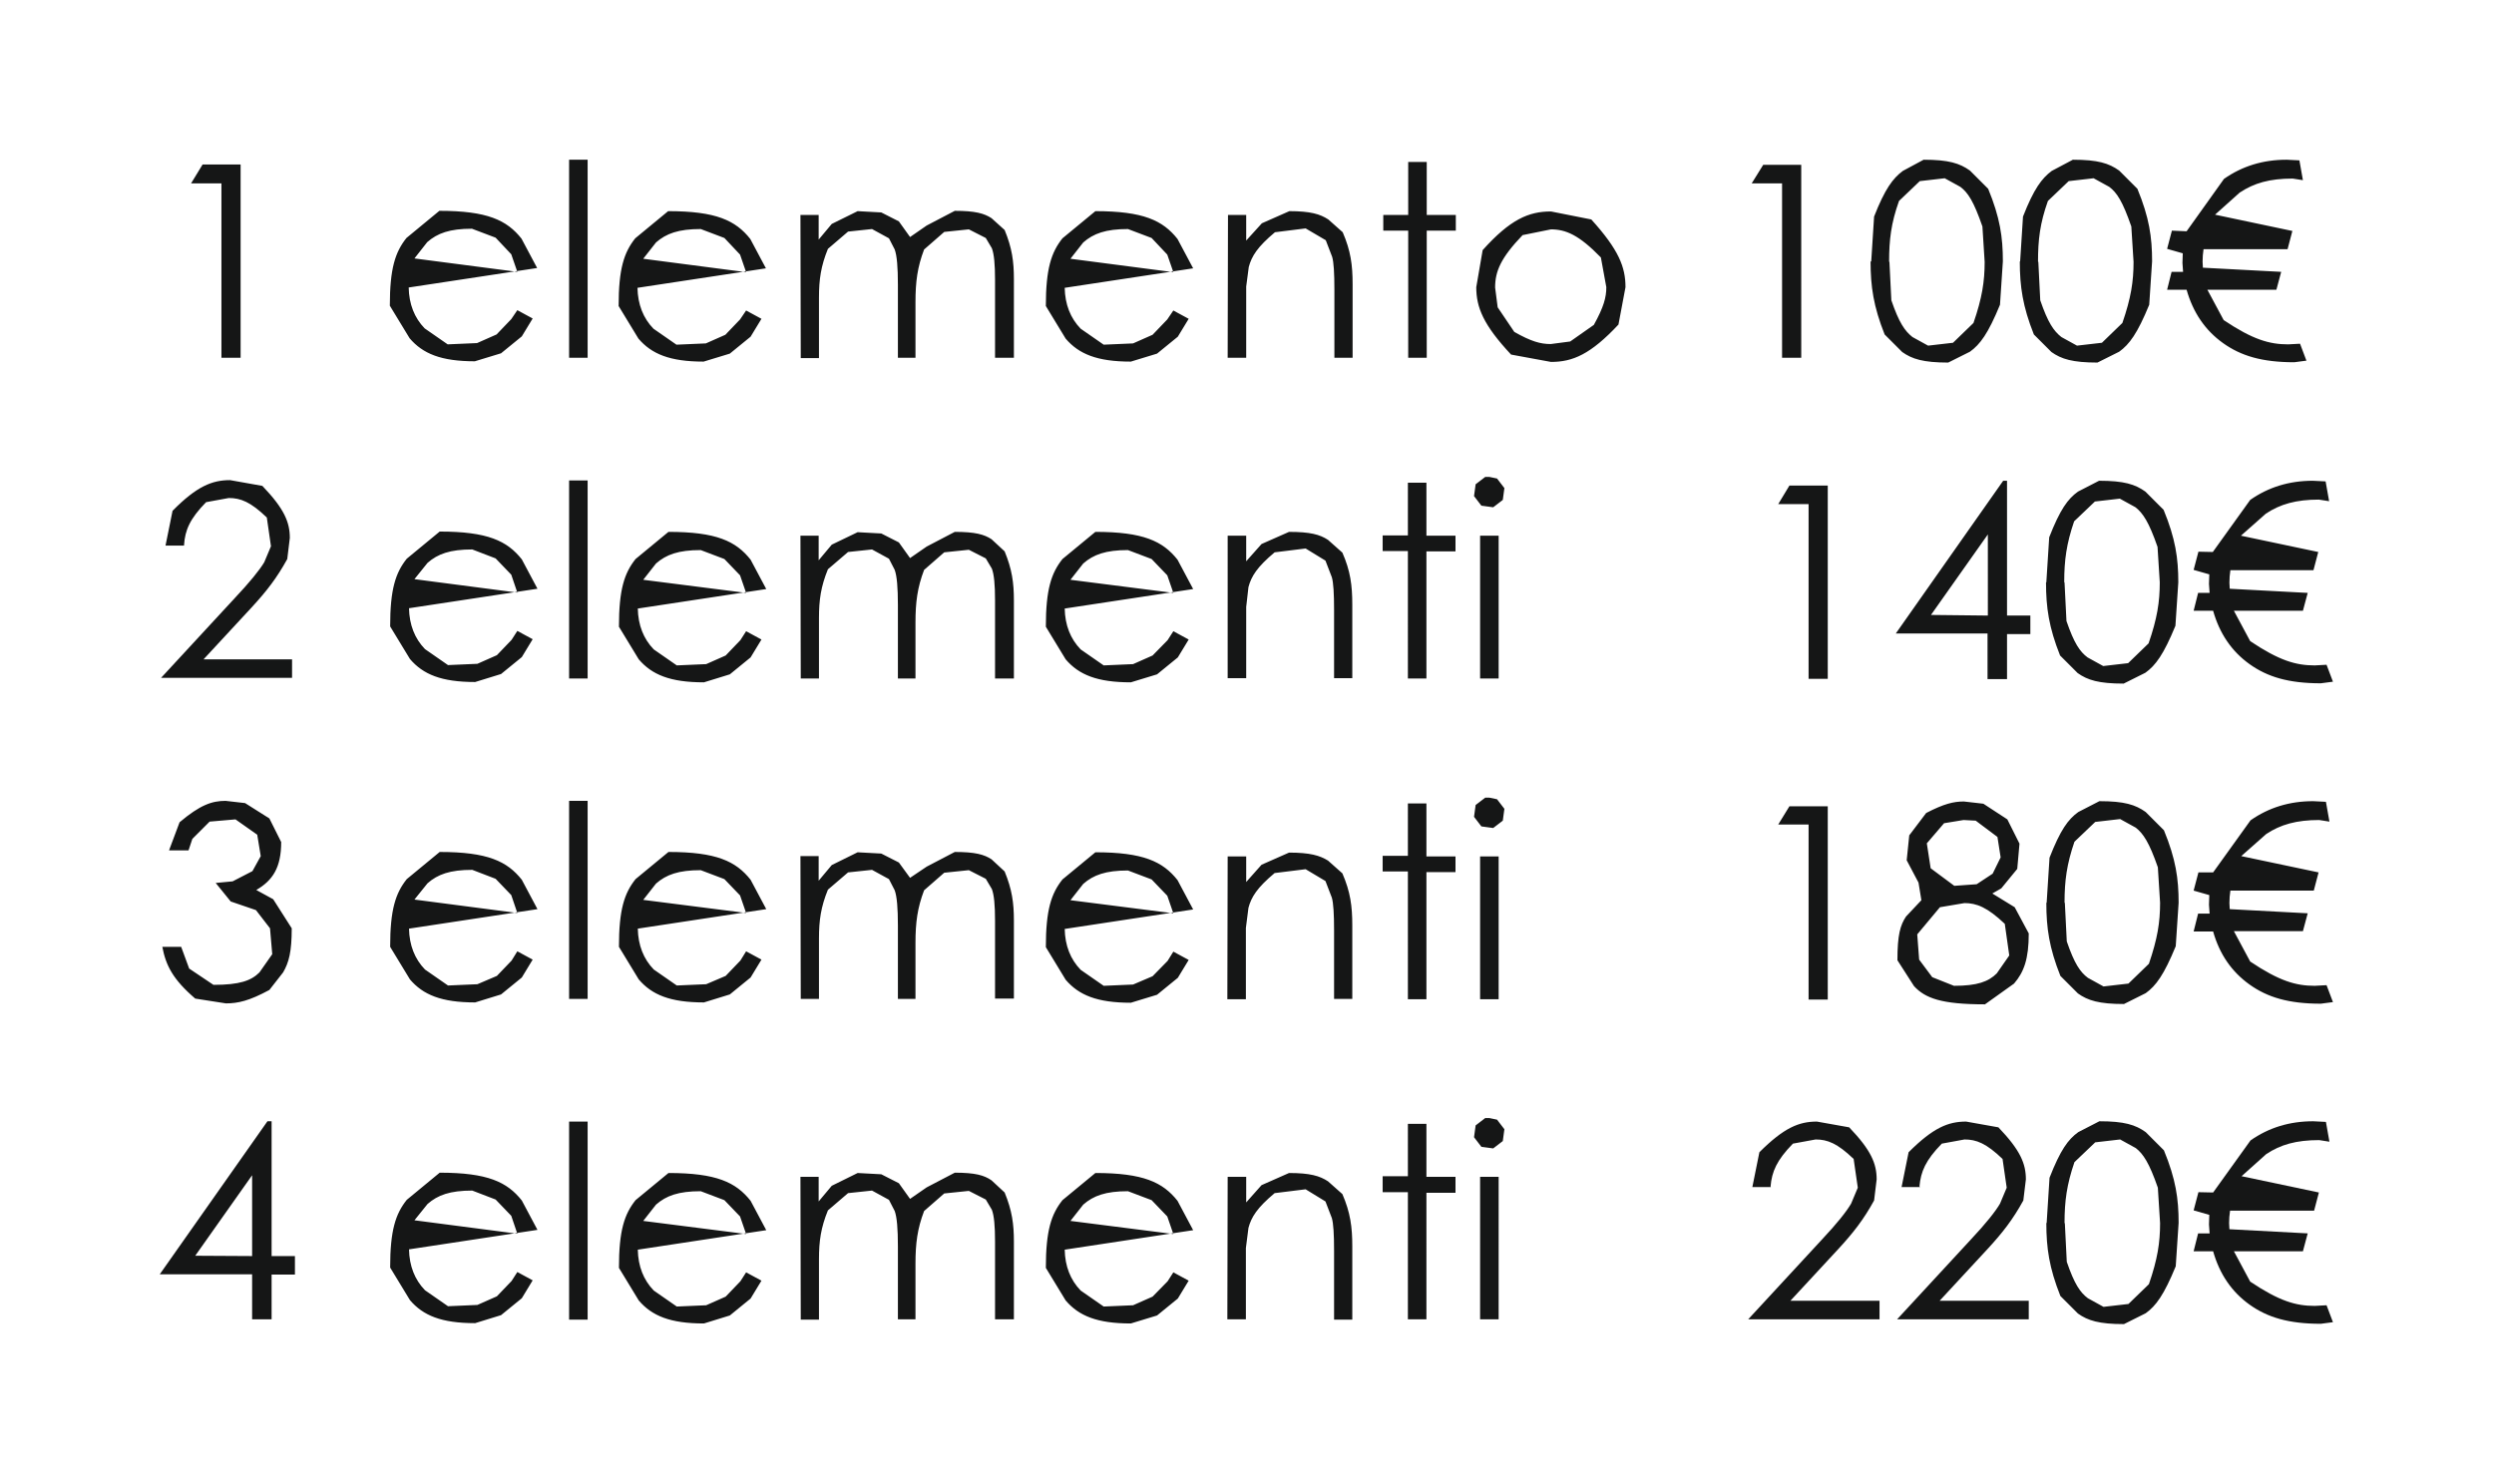
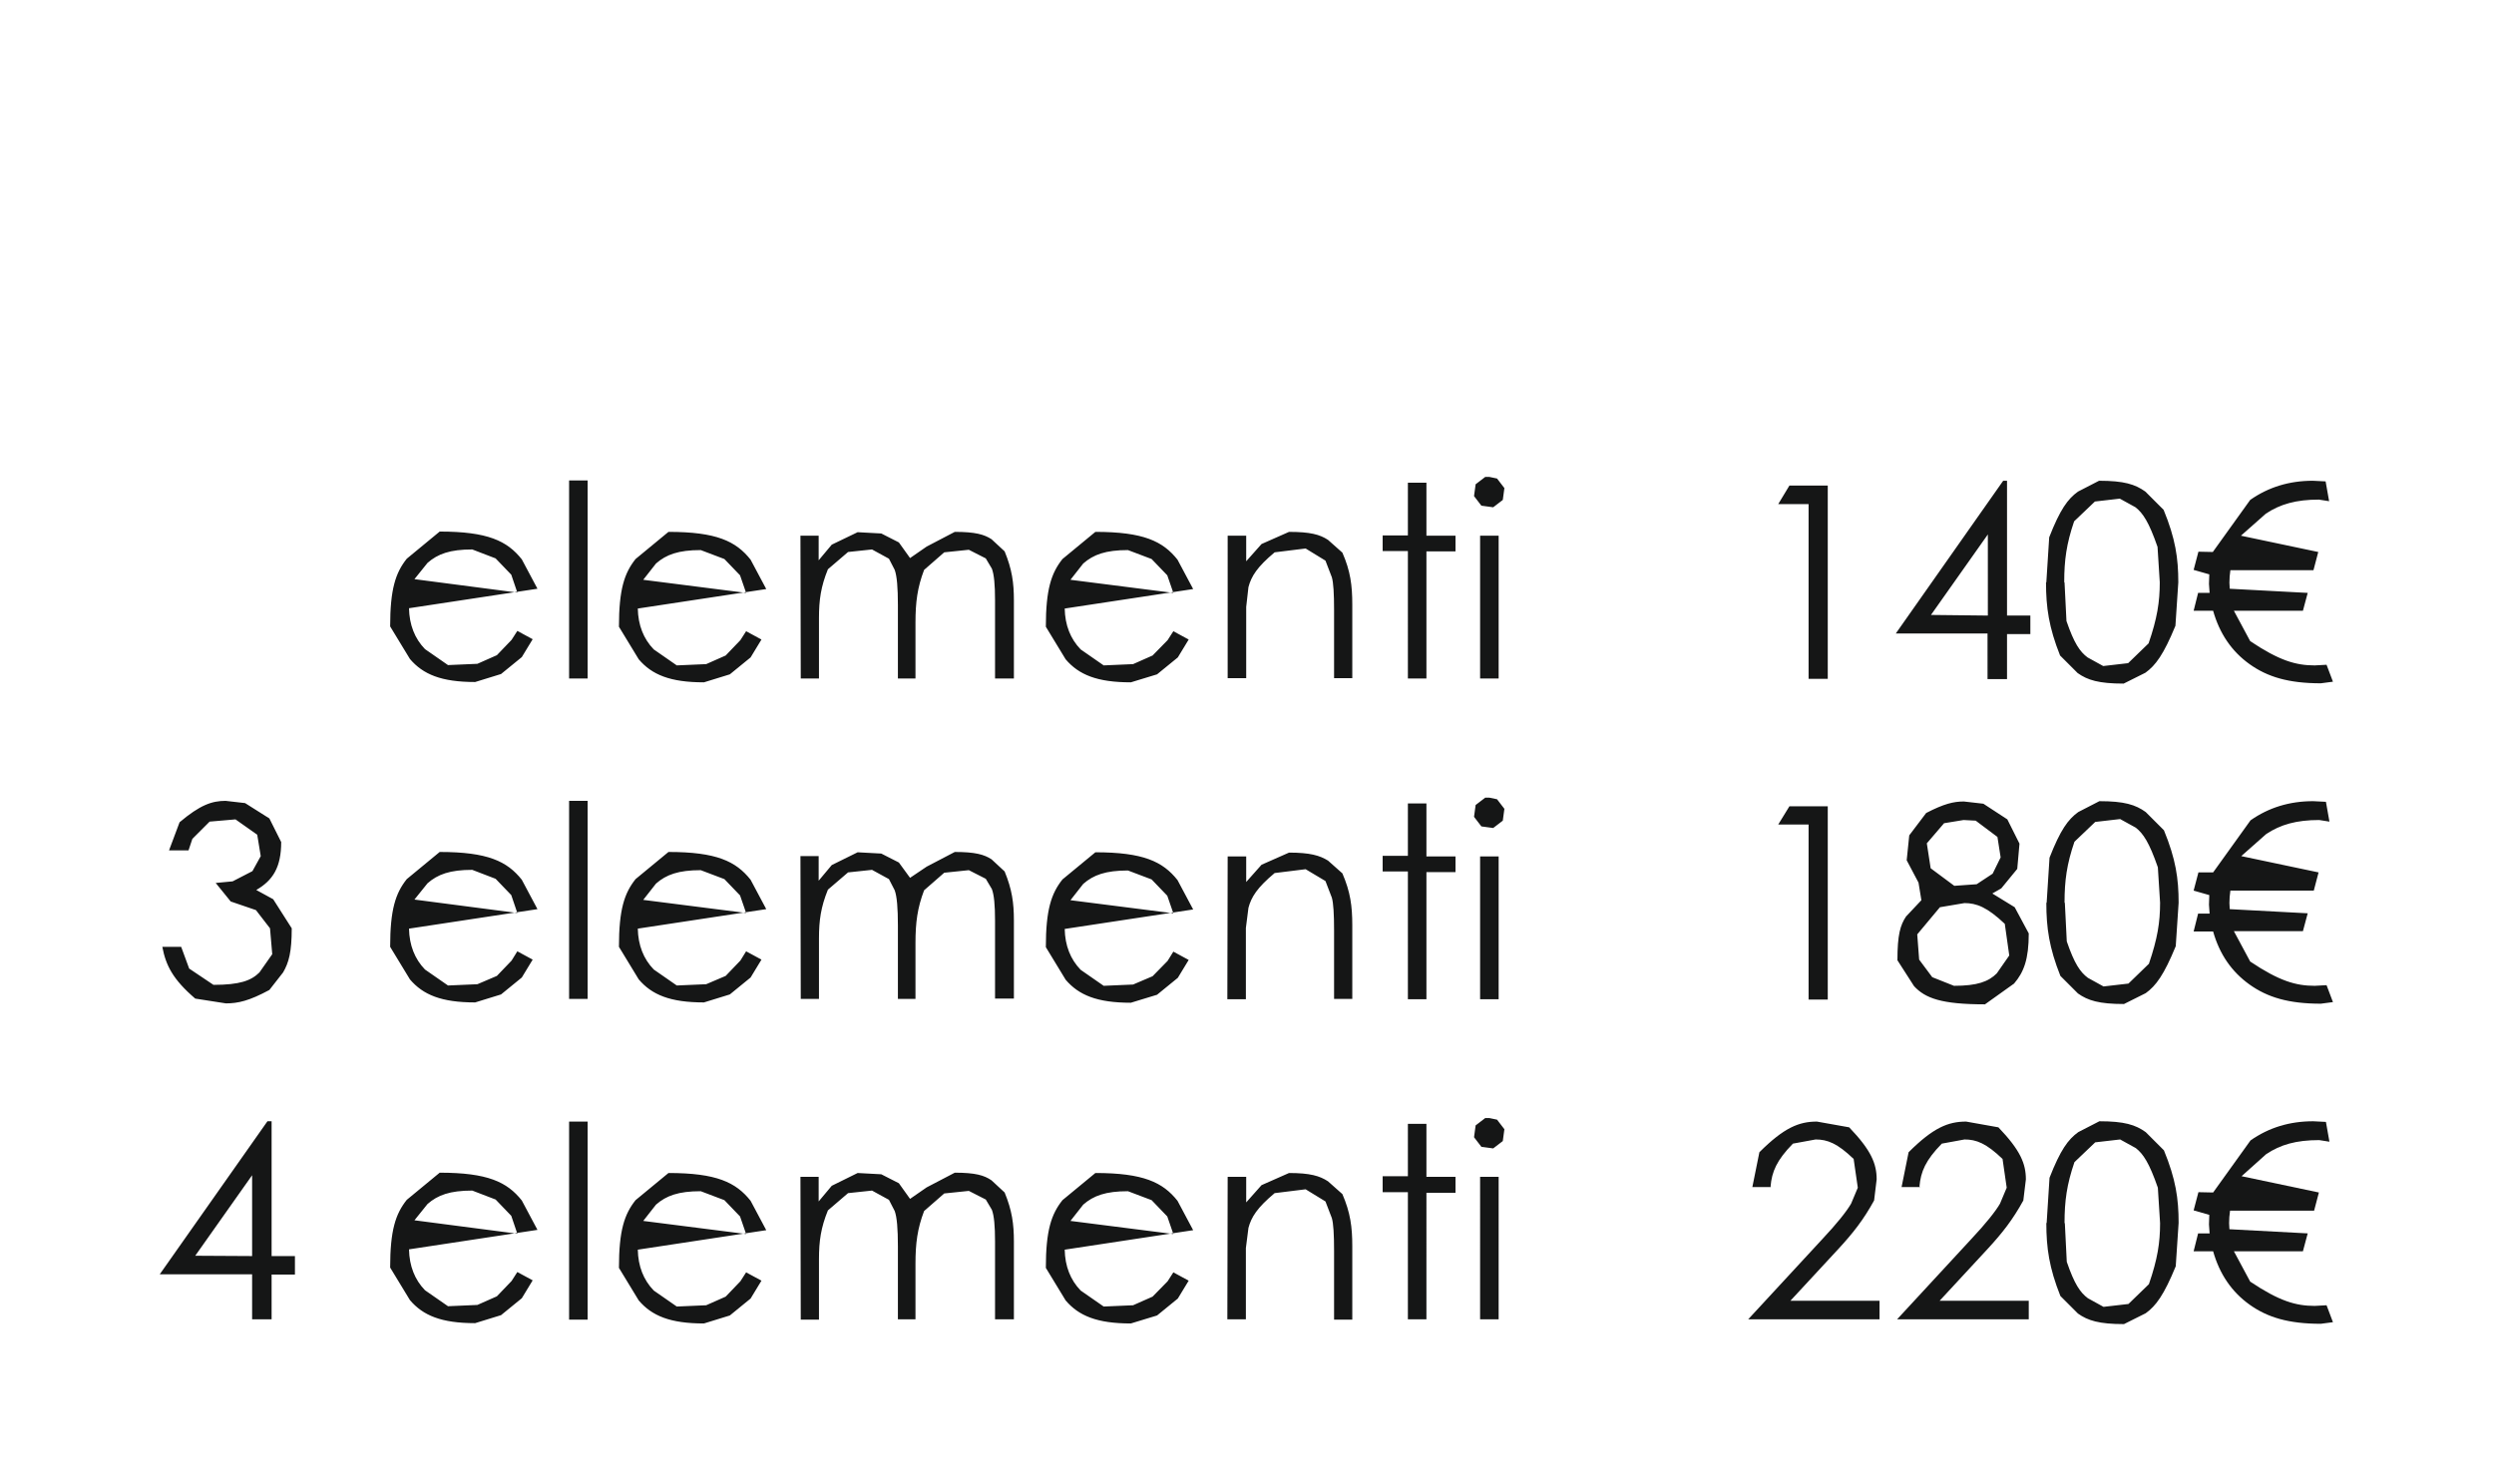
<svg xmlns="http://www.w3.org/2000/svg" height="46.45" stroke="#000" stroke-linecap="square" stroke-miterlimit="10" width="78.05">
  <g>
    <g fill="#151616" stroke="none" stroke-linecap="butt" stroke-miterlimit="22.93" stroke-width=".5">
-       <path d="M6.34 5.15H7.53V11.2h-.6V5.74H5.98Zm9.85 4.56l.48.26-.34.56-.65.53-.82.25c-1.06 0-1.63-.24-2.04-.72l-.62-1.02c0-1.17.17-1.68.52-2.12l1.03-.85c1.5 0 2.11.29 2.57.87l.49.92-4.02.61c.01.52.18.95.5 1.28l.72.5.92-.04.61-.27.46-.48Zm0-1.2L16 7.96l-.49-.52-.74-.28c-.7 0-1.08.14-1.4.42l-.4.51ZM17.81 5h.58v6.2h-.58Zm5.54 4.72l.48.26-.34.56-.65.53-.82.25c-1.06 0-1.63-.24-2.04-.72l-.62-1.02c0-1.17.17-1.68.52-2.12l1.03-.85c1.5 0 2.11.29 2.57.87l.49.92-4.02.61c.01.52.18.95.5 1.28l.72.5.92-.04.61-.27.46-.48Zm0-1.2l-.19-.55-.49-.52-.74-.28c-.7 0-1.08.14-1.4.42l-.4.51Zm1.7-1.79h.57V7.5l.41-.49.81-.4.74.04.55.28.35.49.52-.36.88-.46c.64 0 .92.08 1.15.23l.41.37c.23.56.29.98.29 1.54V11.2h-.59V8.76c0-.48-.03-.81-.1-.99l-.19-.32-.53-.27-.77.08-.63.55c-.21.55-.27 1.01-.27 1.65V11.2H28.1V8.91c0-.54-.03-.91-.1-1.1l-.18-.35-.53-.29-.75.08-.63.54c-.22.54-.28.96-.28 1.52v1.9h-.57ZM36.72 9.72l.48.26-.34.56-.65.53-.82.25c-1.06 0-1.63-.24-2.04-.72l-.62-1.02c0-1.17.17-1.68.52-2.12l1.03-.85c1.5 0 2.11.29 2.57.87l.49.92-4.02.61c.01.52.18.95.5 1.28l.72.5.92-.04.61-.27.46-.48Zm0-1.2l-.19-.55-.49-.52-.74-.28c-.7 0-1.08.14-1.4.42l-.4.51Zm1.71-1.79H39v.8l.49-.54.86-.38c.66 0 .96.09 1.22.26l.45.4c.25.58.31 1.02.31 1.63v2.3h-.57V9.07c0-.52-.02-.86-.07-1.03l-.2-.52-.63-.37-.96.12c-.55.46-.73.75-.82 1.09L39 8.97V11.2h-.58Zm5.64-1.66h.58V6.73h.91v.49h-.91V11.2h-.58V7.22h-.78V6.73h.78Zm4.47 1.55l1.26.25c.86.95 1.07 1.49 1.07 2.12l-.22 1.17c-.87.93-1.43 1.17-2.11 1.17l-1.25-.23c-.87-.93-1.09-1.48-1.09-2.11l.2-1.16c.86-.96 1.44-1.21 2.13-1.21Zm0 .56l-.89.18c-.68.71-.86 1.13-.86 1.64l.08.62.52.77c.53.3.82.38 1.14.38l.61-.08.74-.52c.31-.56.39-.86.39-1.18l-.17-.93c-.69-.71-1.1-.88-1.57-.88Zm6.64-2.02h1.19V11.2h-.6V5.74h-.95Zm3.38 3.03l.09-1.41c.34-.87.59-1.2.9-1.43L60.2 5c.78 0 1.13.11 1.45.34l.57.57c.37.9.46 1.51.46 2.27l-.09 1.36c-.37.9-.62 1.24-.94 1.47l-.68.34c-.78 0-1.13-.11-1.44-.33l-.55-.55c-.35-.88-.44-1.5-.44-2.29Zm.57.01l.06 1.2c.24.7.42.96.66 1.15l.49.27.78-.09.64-.62c.27-.78.35-1.3.35-1.91l-.07-1.11c-.27-.78-.45-1.06-.69-1.24l-.49-.27-.78.09-.65.62c-.25.7-.31 1.22-.31 1.9Zm4.09-.01l.09-1.41c.34-.87.59-1.2.9-1.43L64.87 5c.78 0 1.13.11 1.45.34l.57.57c.37.9.46 1.51.46 2.27l-.09 1.36c-.37.9-.62 1.24-.94 1.47l-.68.34c-.78 0-1.13-.11-1.44-.33l-.55-.55c-.35-.88-.44-1.5-.44-2.29Zm.57.01l.06 1.2c.24.7.42.96.66 1.15l.49.27.78-.09.64-.62c.27-.78.35-1.3.35-1.91l-.07-1.11c-.27-.78-.45-1.06-.69-1.24l-.49-.27-.78.09-.65.62c-.25.7-.31 1.22-.31 1.9Zm4.64-.96L69.6 5.6c.57-.4 1.22-.6 1.96-.6l.4.02.11.62-.32-.05c-.72 0-1.21.14-1.66.44l-.77.69 2.42.51-.15.57H68.96c-.02.13-.03.26-.03.39l.01.19 2.45.13-.15.56H69.08l.51.95c.91.61 1.43.76 2.02.76l.37-.02.2.53-.38.05c-1.01 0-1.67-.2-2.23-.6s-.94-.96-1.14-1.67h-.61l.14-.56h.36l-.02-.28.01-.3-.49-.14.15-.57ZM5.76 17.08H5.18l.22-1.09c.76-.77 1.24-.96 1.8-.96l1.01.18c.69.72.86 1.14.86 1.63l-.08.66c-.33.6-.65 1.01-1.12 1.52l-1.5 1.62H9.14v.58H5.04l2.31-2.5c.47-.5.77-.87.92-1.12l.21-.5-.13-.9c-.51-.49-.82-.61-1.19-.61l-.71.13c-.51.52-.66.88-.69 1.34" />
      <path d="M16.19 19.75l.48.26-.34.56-.65.53-.81.25c-1.06 0-1.63-.24-2.04-.72l-.62-1.02c0-1.17.17-1.68.52-2.12l1.03-.85c1.5 0 2.11.29 2.57.87l.49.92-4.02.61c.01.52.18.95.5 1.28l.72.5.92-.04.61-.27.46-.48Zm0-1.2L16 17.99l-.49-.51-.73-.28c-.7 0-1.08.14-1.4.42l-.41.51Zm1.62-3.51h.58v6.2h-.58Zm5.54 4.72l.48.26-.34.56-.65.53-.81.25c-1.06 0-1.63-.24-2.04-.72l-.62-1.02c0-1.17.17-1.68.52-2.12l1.03-.85c1.5 0 2.11.29 2.57.87l.49.92-4.02.61c.01.52.18.95.5 1.28l.72.5.92-.04.61-.27.46-.48Zm0-1.2l-.19-.55-.49-.51-.74-.28c-.7 0-1.08.14-1.4.42l-.4.51Zm1.7-1.79h.57v.77l.41-.49.81-.39.74.04.55.28.35.49.52-.36.88-.46c.64 0 .92.08 1.15.23l.41.38c.23.56.29.98.29 1.54v2.44h-.59V18.79c0-.48-.03-.81-.1-.99l-.19-.32-.53-.27-.77.08-.63.55c-.21.55-.27 1.01-.27 1.65v1.75H28.1V18.94c0-.54-.03-.91-.1-1.1l-.18-.35-.53-.29-.75.08-.63.54c-.22.54-.28.96-.28 1.52v1.9h-.57Zm11.67 2.99l.48.26-.34.56-.65.53-.82.25c-1.06 0-1.63-.24-2.04-.72l-.62-1.02c0-1.17.17-1.68.52-2.12l1.03-.85c1.5 0 2.11.29 2.57.87l.49.92-4.02.61c.01.52.18.95.5 1.28l.72.5.92-.04.61-.27.47-.48Zm0-1.2l-.19-.55-.49-.51-.74-.28c-.7 0-1.08.14-1.4.42l-.4.51Zm1.7-1.79H39v.8l.48-.54.86-.38c.66 0 .96.08 1.22.25l.45.4c.25.57.31 1.02.31 1.63v2.3h-.57V19.1c0-.52-.02-.86-.07-1.03l-.2-.52-.62-.38-.97.12c-.55.46-.73.75-.82 1.09L39 19v2.23h-.58Zm5.64-1.66h.58v1.66h.91v.49h-.91v3.98h-.58V17.25h-.79v-.49h.79Zm2.55-.18l.24.05.23.3-.05.37-.3.23-.37-.05-.23-.3.05-.37.3-.23Zm-.29 1.84h.58v4.47h-.58Zm9.68-1.57H57.2v6.05h-.6V15.78h-.95Zm6.69-.15h.12v4.22h.73v.58h-.73v1.41h-.61V19.83H59.33Zm-.48 4.22V16.73l-1.78 2.52Zm1.83-1.04l.09-1.41c.34-.87.58-1.2.9-1.43l.66-.34c.78 0 1.13.11 1.45.34l.57.57c.37.9.46 1.51.46 2.27l-.09 1.36c-.37.9-.62 1.24-.94 1.47l-.68.34c-.78 0-1.13-.11-1.44-.33l-.55-.55c-.35-.88-.44-1.5-.44-2.29Zm.57.01l.06 1.2c.24.7.42.96.66 1.14l.49.27.78-.09.64-.62c.27-.78.35-1.3.35-1.91l-.07-1.11c-.27-.78-.46-1.06-.69-1.24l-.49-.27-.78.09-.65.62c-.24.7-.31 1.22-.31 1.9Zm4.64-.96l1.17-1.63c.57-.4 1.22-.6 1.96-.6l.4.02.11.62-.32-.05c-.71 0-1.21.14-1.66.44l-.78.69 2.42.51-.15.57H69.8c-.02.13-.03.26-.03.39l.01.19 2.44.13-.15.56H69.91l.51.95c.91.61 1.43.76 2.02.76l.37-.02.2.53-.38.05c-1.01 0-1.67-.2-2.23-.6s-.94-.96-1.14-1.67h-.61l.14-.56h.36l-.02-.28.01-.3-.49-.14.15-.57ZM5.9 26.62H5.29l.33-.88c.64-.54 1.01-.67 1.44-.67l.61.07.76.48.37.74c0 .79-.26 1.2-.78 1.5l.53.29.58.91c0 .74-.09 1.07-.27 1.38l-.43.55c-.63.34-.98.42-1.36.42l-.96-.15c-.7-.6-.92-1.04-1.03-1.62h.59l.25.68.76.51c.82 0 1.18-.13 1.44-.39l.4-.57-.07-.81-.44-.57-.79-.27-.47-.58.53-.05.62-.32.26-.47-.11-.67-.68-.48-.81.07-.54.54Zm10.29 3.16l.48.26-.34.56-.65.53-.81.25c-1.06 0-1.63-.24-2.04-.72l-.62-1.02c0-1.17.17-1.68.52-2.12l1.03-.85c1.5 0 2.11.29 2.57.87l.49.92-4.02.61c.01.52.18.95.5 1.28l.72.5.92-.04.61-.26.46-.48Zm0-1.2L16 28.02l-.49-.51-.73-.28c-.7 0-1.08.14-1.4.42l-.41.51Zm1.62-3.51h.58v6.2h-.58Zm5.54 4.71l.48.26-.34.56-.65.53-.81.25c-1.06 0-1.63-.24-2.04-.72l-.62-1.02c0-1.17.17-1.68.52-2.12l1.03-.85c1.5 0 2.11.29 2.57.87l.49.92-4.02.61c.01.52.18.95.5 1.28l.72.5.92-.04.61-.26.46-.48Zm0-1.2l-.19-.55-.49-.51-.74-.28c-.7 0-1.08.14-1.4.42l-.4.51Zm1.7-1.78h.57v.77l.41-.49.81-.4.74.04.55.28.35.48.52-.35.88-.46c.64 0 .92.08 1.15.23l.41.38c.23.56.29.98.29 1.54v2.44h-.59V28.82c0-.48-.03-.81-.1-.99l-.19-.32-.53-.27-.77.08-.63.55c-.21.55-.27 1.01-.27 1.65v1.75H28.1V28.97c0-.54-.03-.91-.1-1.1l-.18-.35-.53-.29-.75.08-.63.54c-.22.54-.28.96-.28 1.52v1.9h-.57Zm11.67 2.99l.48.26-.34.56-.65.53-.82.25c-1.06 0-1.63-.24-2.04-.72l-.62-1.02c0-1.17.17-1.68.52-2.12l1.03-.85c1.5 0 2.11.29 2.57.87l.49.92-4.02.61c.01.52.18.95.5 1.28l.72.5.92-.04.61-.26.47-.48Zm0-1.2l-.19-.55-.49-.51-.74-.28c-.7 0-1.08.14-1.4.42l-.4.51Zm1.7-1.78H39v.8l.48-.54.86-.38c.66 0 .96.09 1.22.25l.45.4c.25.58.31 1.02.31 1.63v2.3h-.57V29.13c0-.51-.02-.86-.07-1.03l-.2-.52-.62-.37-.97.12c-.55.46-.73.75-.82 1.09l-.08.63v2.23h-.58Zm5.64-1.66h.58v1.66h.91v.49h-.91v3.98h-.58V27.28h-.79v-.49h.79Zm2.55-.18l.24.05.23.3-.05.37-.3.23-.37-.05-.23-.3.05-.37.3-.23Zm-.29 1.84h.58v4.47h-.58Zm9.68-1.57H57.2v6.05h-.6V25.81h-.95Zm6.35 2.73l.7.43.44.82c0 .8-.15 1.21-.46 1.57l-.91.65c-1.36 0-1.87-.19-2.22-.57l-.52-.81c0-.8.09-1.1.27-1.37l.48-.51-.09-.55-.37-.7.08-.78.53-.7c.56-.29.86-.36 1.18-.36l.61.07.75.49.38.76-.07.79-.5.61Zm-.9-2.3l-.61.1-.54.63.12.78.74.55.7-.05.5-.33.25-.51-.1-.64-.68-.51Zm.03 2.6l-.77.13-.71.85.06.79.41.55.68.27c.73 0 1.08-.13 1.34-.39l.39-.56-.14-.99c-.55-.52-.88-.65-1.27-.65Zm2.57-.01l.09-1.41c.34-.87.58-1.2.9-1.43l.66-.34c.78 0 1.13.11 1.45.34l.57.57c.37.9.46 1.51.46 2.27l-.09 1.36c-.37.9-.62 1.24-.94 1.47l-.68.34c-.78 0-1.13-.11-1.44-.33l-.55-.55c-.35-.88-.44-1.5-.44-2.29Zm.57.01l.06 1.2c.24.7.42.96.66 1.14l.49.27.78-.09.64-.62c.27-.79.35-1.3.35-1.91l-.07-1.11c-.27-.78-.46-1.06-.69-1.24l-.49-.27-.78.09-.65.62c-.24.7-.31 1.22-.31 1.9Zm4.64-.96l1.17-1.63c.57-.4 1.22-.6 1.96-.6l.4.02.11.62-.32-.05c-.71 0-1.21.14-1.66.44l-.78.69 2.42.51-.15.57H69.8c-.02.13-.03.26-.03.39l.01.19 2.44.13-.15.56H69.91l.51.95c.91.61 1.43.76 2.02.76l.37-.02.2.53-.38.05c-1.01 0-1.67-.2-2.23-.6s-.94-.95-1.14-1.66h-.61l.14-.56h.36l-.02-.28.01-.3-.49-.14.15-.57ZM8.37 35.1H8.5v4.22h.73v.58H8.5V41.3H7.89V39.89H5Zm-.48 4.22V36.79L6.11 39.31Zm8.3.5l.48.26-.34.56-.65.53-.81.25c-1.06 0-1.63-.24-2.04-.72l-.62-1.02c0-1.17.17-1.68.52-2.12l1.03-.85c1.5 0 2.11.29 2.57.87l.49.92-4.02.61c.01.52.18.95.5 1.28l.72.5.92-.04.61-.27.46-.48Zm0-1.2L16 38.06l-.49-.51-.73-.28c-.7 0-1.08.14-1.4.42l-.41.51Zm1.62-3.51h.58v6.2h-.58Zm5.54 4.72l.48.26-.34.56-.65.53-.81.25c-1.06 0-1.63-.24-2.04-.72l-.62-1.02c0-1.17.17-1.68.52-2.12l1.03-.85c1.5 0 2.11.29 2.57.87l.49.92-4.02.61c.01.52.18.95.5 1.28l.72.5.92-.04.61-.27.46-.48Zm0-1.2l-.19-.55-.49-.51-.74-.28c-.7 0-1.08.14-1.4.42l-.4.51Zm1.7-1.79h.57v.77l.41-.49.81-.4.74.04.55.28.35.49.52-.36.88-.46c.64 0 .92.08 1.15.24l.41.38c.23.56.29.98.29 1.54V41.3h-.59V38.86c0-.48-.03-.81-.1-.99l-.19-.32-.53-.27-.77.08-.63.55c-.21.55-.27 1.01-.27 1.65V41.3H28.1V39.01c0-.54-.03-.91-.1-1.1l-.18-.35-.53-.29-.75.08-.63.54c-.22.54-.28.96-.28 1.52v1.9h-.57Zm11.67 2.99l.48.26-.34.56-.65.53-.82.25c-1.06 0-1.63-.24-2.04-.72l-.62-1.02c0-1.17.17-1.68.52-2.12l1.03-.85c1.5 0 2.11.29 2.57.87l.49.92-4.02.61c.01.52.18.95.5 1.28l.72.5.92-.04.61-.27.47-.48Zm0-1.2l-.19-.55-.49-.51-.74-.28c-.7 0-1.08.14-1.4.42l-.4.51Zm1.7-1.79H39v.8l.48-.54.86-.38c.66 0 .96.09 1.22.26l.45.4c.25.58.31 1.03.31 1.63v2.3h-.57V39.16c0-.52-.02-.86-.07-1.03l-.2-.52-.62-.38-.97.12c-.55.46-.73.75-.82 1.09l-.08.63V41.3h-.58Zm5.64-1.66h.58v1.66h.91v.5h-.91V41.3h-.58V37.32h-.79v-.5h.79Zm2.55-.18l.24.05.23.3-.05.37-.3.23-.37-.05-.23-.3.05-.37.3-.23Zm-.29 1.84h.58V41.3h-.58Zm9.1.32h-.58l.22-1.09c.77-.77 1.24-.96 1.8-.96l1.01.18c.69.72.86 1.14.86 1.63l-.08.66c-.33.6-.65 1.01-1.12 1.52l-1.5 1.62h2.79v.58H54.71l2.31-2.5c.47-.5.77-.88.91-1.12l.21-.5-.13-.9c-.51-.49-.82-.61-1.19-.61l-.71.13c-.51.52-.66.88-.7 1.34Zm4.67 0h-.58l.22-1.09c.77-.77 1.24-.96 1.8-.96l1.01.18c.69.72.86 1.14.86 1.63l-.08.66c-.33.6-.65 1.01-1.12 1.52l-1.5 1.62h2.79v.58H59.37l2.31-2.5c.47-.5.77-.88.91-1.12l.21-.5-.13-.9c-.51-.49-.82-.61-1.19-.61l-.71.13c-.51.52-.66.88-.7 1.34Zm3.96 1.13l.09-1.42c.34-.87.58-1.2.9-1.43l.66-.34c.78 0 1.13.11 1.45.34l.57.57c.37.9.46 1.51.46 2.27l-.09 1.36c-.37.9-.62 1.24-.94 1.47l-.68.34c-.78 0-1.13-.11-1.44-.33l-.55-.55c-.35-.88-.44-1.5-.44-2.29Zm.57.01l.06 1.2c.24.7.42.96.66 1.14l.49.27.78-.09.64-.62c.27-.78.35-1.3.35-1.91l-.07-1.11c-.27-.78-.46-1.06-.69-1.24l-.49-.27-.78.09-.65.62c-.24.7-.31 1.22-.31 1.9" />
      <path d="M69.26 37.33l1.17-1.63c.57-.4 1.22-.6 1.96-.6l.4.02.11.62-.32-.05c-.72 0-1.21.14-1.66.44l-.77.69 2.42.51-.15.57H69.79c-.02.13-.03.26-.03.39l.01.19 2.45.13-.15.56H69.91l.51.95c.91.61 1.43.76 2.02.76l.37-.02.2.53-.38.05c-1.01 0-1.67-.2-2.23-.6s-.94-.96-1.14-1.67h-.61l.14-.56h.36l-.02-.28.01-.3-.49-.14.15-.57Zm0 0" />
    </g>
  </g>
</svg>